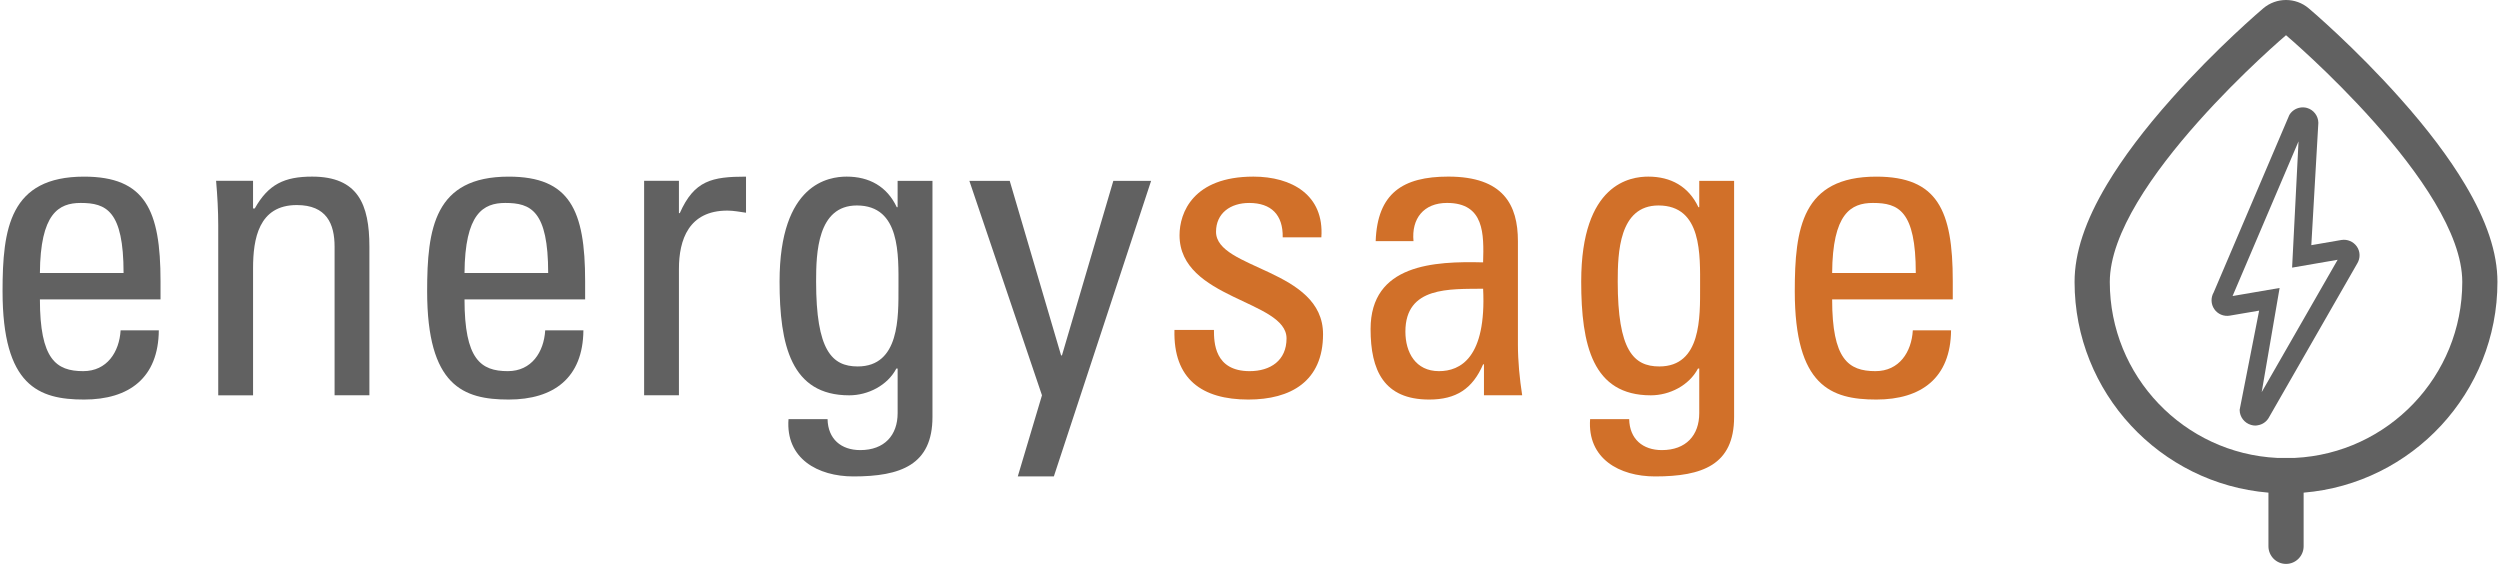
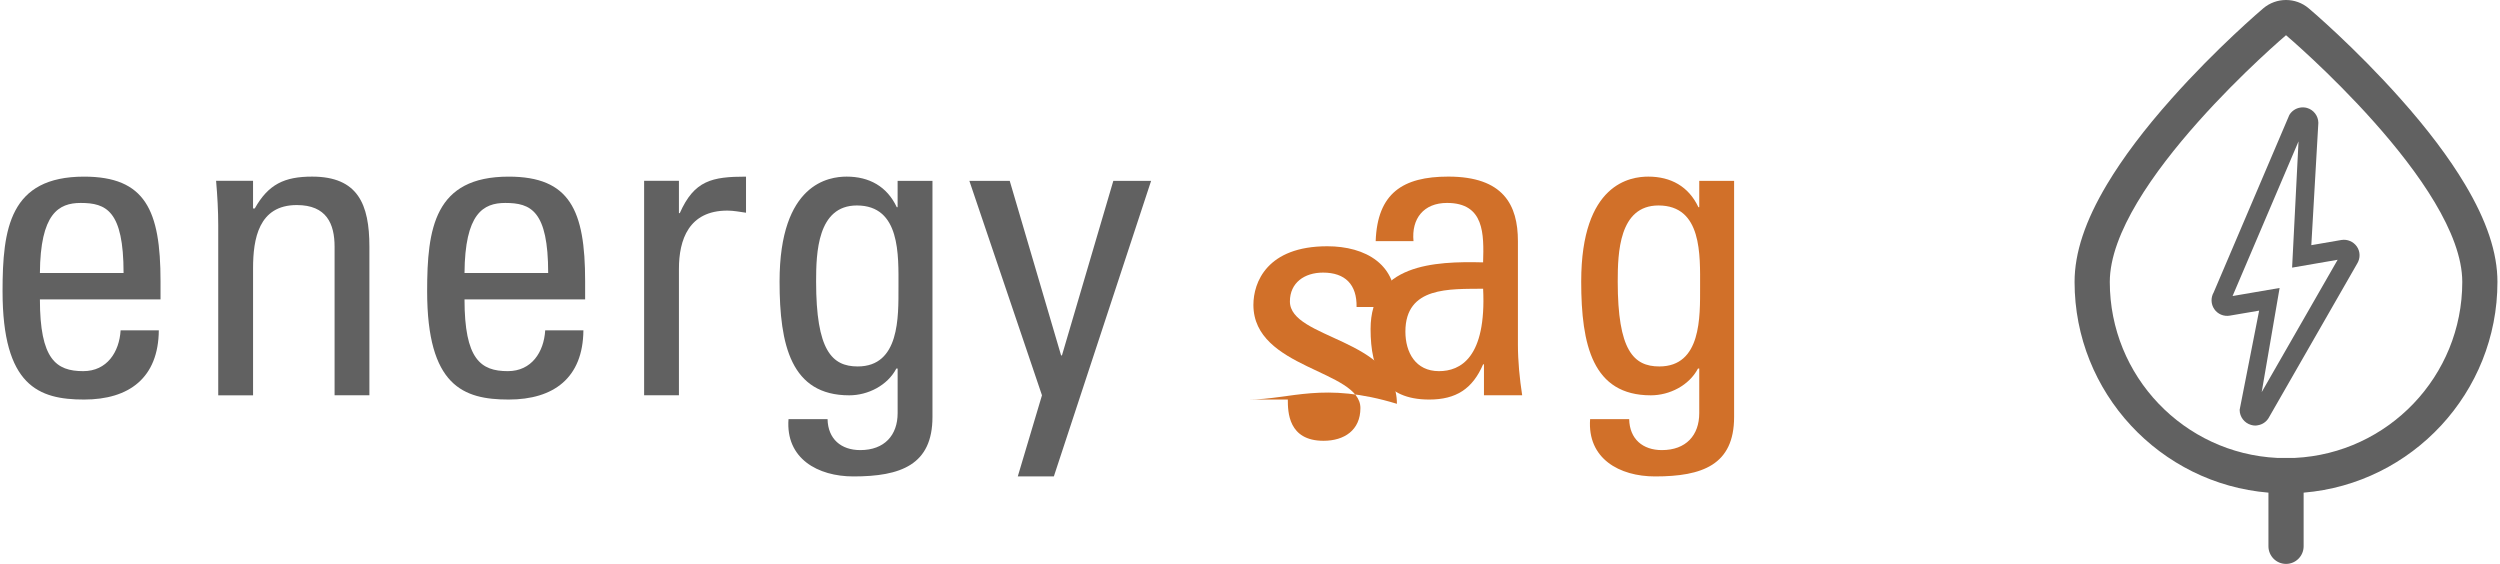
<svg xmlns="http://www.w3.org/2000/svg" version="1.1" id="Layer_1" x="0px" y="0px" viewBox="0 0 133 30" style="enable-background:new 0 0 133 30;">
  <style type="text/css">
	.st0{fill:#616161;}
	.st1{fill:#D17029;}
</style>
  <g>
    <g>
      <path class="st0" d="M6.574,14.523c0-3.319-0.927-3.726-2.282-3.726c-1.174,0-2.146,0.564-2.169,3.726H6.574z M2.123,15.926&#10;   c0,3.185,0.859,3.819,2.304,3.819c1.266,0,1.92-1.017,1.99-2.171h2.032c-0.022,2.531-1.581,3.682-3.976,3.682&#10;   c-2.417,0-4.337-0.724-4.337-5.76c0-3.344,0.384-6.099,4.337-6.099c3.255,0,4.067,1.784,4.067,5.556v0.974H2.123z" />
      <path class="st0" d="M17.8,21.03v-7.905c0-1.221-0.428-2.216-2.011-2.216c-2.033,0-2.326,1.807-2.326,3.367v6.754H11.61v-9.035&#10;   c0-0.791-0.045-1.581-0.114-2.375h1.966v1.47h0.092c0.722-1.288,1.58-1.694,3.05-1.694c2.438,0,3.048,1.468,3.048,3.728v7.905&#10;   H17.8z" />
      <path class="st0" d="M29.163,14.523c0-3.319-0.926-3.726-2.283-3.726c-1.174,0-2.145,0.564-2.168,3.726H29.163z M24.712,15.926&#10;   c0,3.185,0.858,3.819,2.304,3.819c1.266,0,1.92-1.017,1.989-2.171h2.032c-0.021,2.531-1.58,3.682-3.975,3.682&#10;   c-2.418,0-4.338-0.724-4.338-5.76c0-3.344,0.385-6.099,4.338-6.099c3.254,0,4.067,1.784,4.067,5.556v0.974H24.712z" />
      <path class="st0" d="M36.119,11.34h0.045c0.768-1.74,1.717-1.943,3.524-1.943v1.92c-0.339-0.046-0.654-0.113-0.993-0.113&#10;   c-2.056,0-2.576,1.558-2.576,3.095v6.731h-1.852V9.62h1.852V11.34z" />
      <path class="st0" d="M45.585,10.931c-2.101,0-2.168,2.532-2.168,4.045c0,3.659,0.836,4.519,2.213,4.519&#10;   c2.237,0,2.169-2.642,2.169-4.226C47.799,13.576,47.912,10.931,45.585,10.931 M47.753,9.621h1.854v12.563&#10;   c0,2.551-1.694,3.162-4.203,3.162c-1.897,0-3.615-0.949-3.455-3.049h2.077c0.022,1.061,0.723,1.648,1.74,1.648&#10;   c1.287,0,1.988-0.791,1.988-1.965v-2.374h-0.068c-0.474,0.904-1.512,1.425-2.508,1.425c-3.094,0-3.705-2.666-3.705-6.055&#10;   c0-5.239,2.645-5.58,3.57-5.58c1.197,0,2.146,0.52,2.665,1.626h0.045V9.621z" />
    </g>
    <polygon class="st0" points="56.45,18.908 56.496,18.908 59.229,9.621 61.239,9.621 56.065,25.345 54.146,25.345 55.433,21.03 &#10;  51.57,9.621 53.717,9.621" />
    <g>
-       <path class="st1" d="M66.411,21.256c-2.462,0-3.999-1.084-3.93-3.705h2.101c0,0.656,0.022,2.194,1.898,2.194&#10;   c1.107,0,1.964-0.566,1.964-1.742c0-2.033-5.693-2.077-5.693-5.488c0-1.198,0.722-3.119,3.931-3.119&#10;   c2.033,0,3.773,0.972,3.614,3.231h-2.056c0.023-1.197-0.61-1.83-1.784-1.83c-0.995,0-1.763,0.543-1.763,1.535&#10;   c0,2.011,5.693,1.967,5.693,5.446C70.386,20.285,68.67,21.256,66.411,21.256" />
+       <path class="st1" d="M66.411,21.256h2.101c0,0.656,0.022,2.194,1.898,2.194&#10;   c1.107,0,1.964-0.566,1.964-1.742c0-2.033-5.693-2.077-5.693-5.488c0-1.198,0.722-3.119,3.931-3.119&#10;   c2.033,0,3.773,0.972,3.614,3.231h-2.056c0.023-1.197-0.61-1.83-1.784-1.83c-0.995,0-1.763,0.543-1.763,1.535&#10;   c0,2.011,5.693,1.967,5.693,5.446C70.386,20.285,68.67,21.256,66.411,21.256" />
      <path class="st1" d="M74.767,17.641c0,1.11,0.543,2.104,1.787,2.104c1.129,0,2.53-0.703,2.348-4.385&#10;   C77.141,15.383,74.767,15.223,74.767,17.641 M78.948,19.381h-0.046c-0.563,1.311-1.444,1.875-2.869,1.875&#10;   c-2.417,0-3.118-1.558-3.118-3.749c0-3.458,3.389-3.615,5.986-3.549c0.046-1.514,0.069-3.162-1.919-3.162&#10;   c-1.244,0-1.898,0.836-1.784,2.032h-2.012c0.091-2.552,1.446-3.433,3.862-3.433c2.937,0,3.705,1.512,3.705,3.433v5.492&#10;   c0,0.901,0.091,1.828,0.227,2.709h-2.033V19.381z" />
      <path class="st1" d="M88.231,10.931c-2.101,0-2.168,2.532-2.168,4.045c0,3.659,0.837,4.519,2.214,4.519&#10;   c2.237,0,2.168-2.642,2.168-4.226C90.445,13.576,90.56,10.931,88.231,10.931 M90.4,9.621h1.854v12.563&#10;   c0,2.551-1.694,3.162-4.204,3.162c-1.898,0-3.613-0.949-3.456-3.049h2.078c0.022,1.061,0.724,1.648,1.74,1.648&#10;   c1.287,0,1.988-0.791,1.988-1.965v-2.374h-0.067c-0.476,0.904-1.514,1.425-2.509,1.425c-3.094,0-3.704-2.666-3.704-6.055&#10;   c0-5.239,2.643-5.58,3.569-5.58c1.197,0,2.146,0.52,2.666,1.626H90.4V9.621z" />
-       <path class="st1" d="M101.92,14.523c0-3.319-0.925-3.726-2.281-3.726c-1.174,0-2.147,0.564-2.169,3.726H101.92z M97.47,15.926&#10;   c0,3.185,0.859,3.819,2.305,3.819c1.265,0,1.92-1.017,1.987-2.171h2.034c-0.022,2.531-1.58,3.682-3.976,3.682&#10;   c-2.416,0-4.338-0.724-4.338-5.76c0-3.344,0.386-6.099,4.338-6.099c3.254,0,4.067,1.784,4.067,5.556v0.974H97.47z" />
      <path class="st0" d="M121.145,24.361c-4.956-0.243-8.904-4.342-8.904-9.362c0-5.177,9.375-13.126,9.375-13.126&#10;   s9.377,7.95,9.377,13.126c0,5.02-3.95,9.119-8.907,9.362 M132.864,14.999c0-1.546-0.563-3.246-1.729-5.196&#10;   c-0.838-1.403-1.992-2.938-3.433-4.554c-2.403-2.703-4.773-4.72-4.876-4.804C122.48,0.149,122.046,0,121.616,0&#10;   c-0.431,0-0.865,0.149-1.212,0.445c-0.1,0.084-2.473,2.102-4.876,4.804c-1.442,1.616-2.594,3.151-3.433,4.554&#10;   c-1.166,1.95-1.728,3.65-1.728,5.196c0,5.889,4.548,10.732,10.314,11.21v2.851c0,0.518,0.418,0.94,0.936,0.94&#10;   s0.936-0.422,0.936-0.94v-2.851C128.317,25.731,132.864,20.888,132.864,14.999" />
      <path class="st0" d="M124.363,13.82l-4.041,7.042l0.953-5.542l-2.502,0.429l3.509-8.229l-0.342,6.718L124.363,13.82z&#10;    M125.386,13.118c-0.183-0.266-0.509-0.404-0.828-0.35l-1.596,0.275l0.374-6.506c-0.002-0.37-0.252-0.697-0.606-0.795&#10;   c-0.117-0.032-0.242-0.039-0.364-0.017c-0.236,0.041-0.442,0.178-0.568,0.384l-0.006,0.01l-4.024,9.437&#10;   c-0.16,0.276-0.151,0.621,0.03,0.886c0.178,0.267,0.508,0.407,0.826,0.35l1.562-0.266l-1.032,5.253l-0.004,0.019v0.016&#10;   c0.002,0.367,0.254,0.692,0.606,0.792c0.073,0.021,0.147,0.035,0.224,0.035c0.047,0,0.096-0.009,0.139-0.017&#10;   c0.237-0.038,0.446-0.178,0.571-0.386l4.715-8.22C125.575,13.74,125.571,13.386,125.386,13.118" />
    </g>
  </g>
</svg>